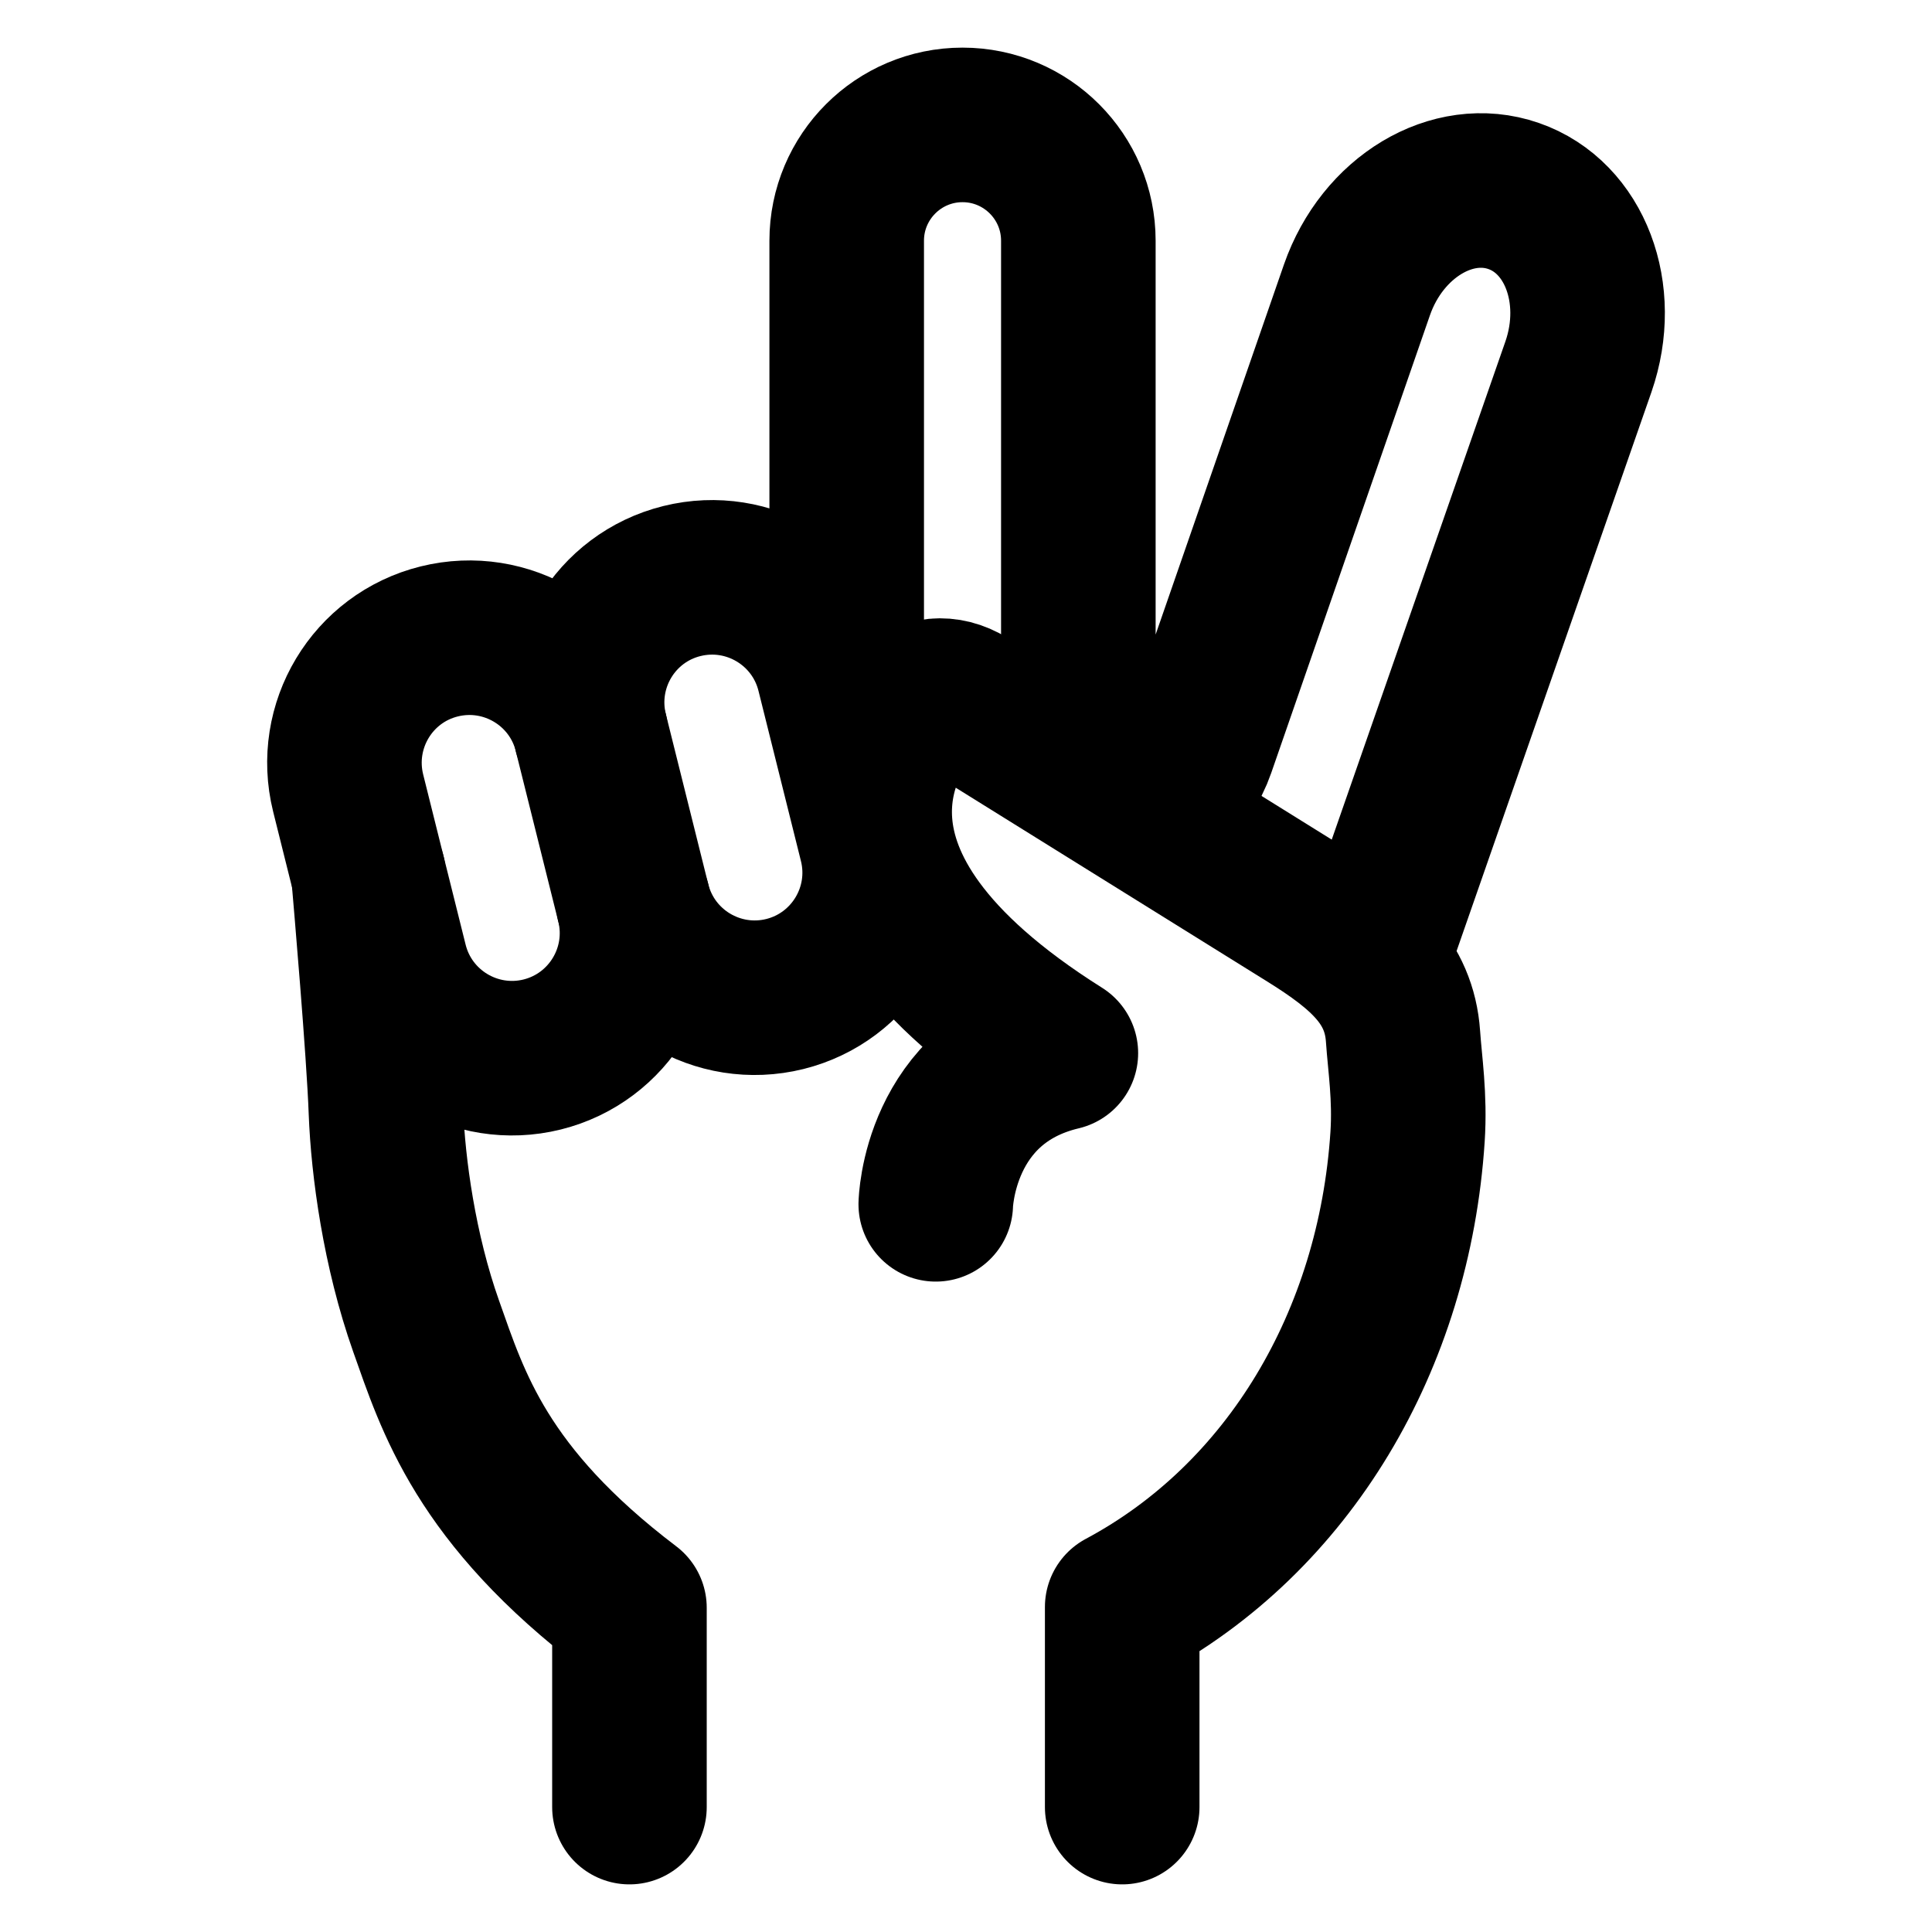
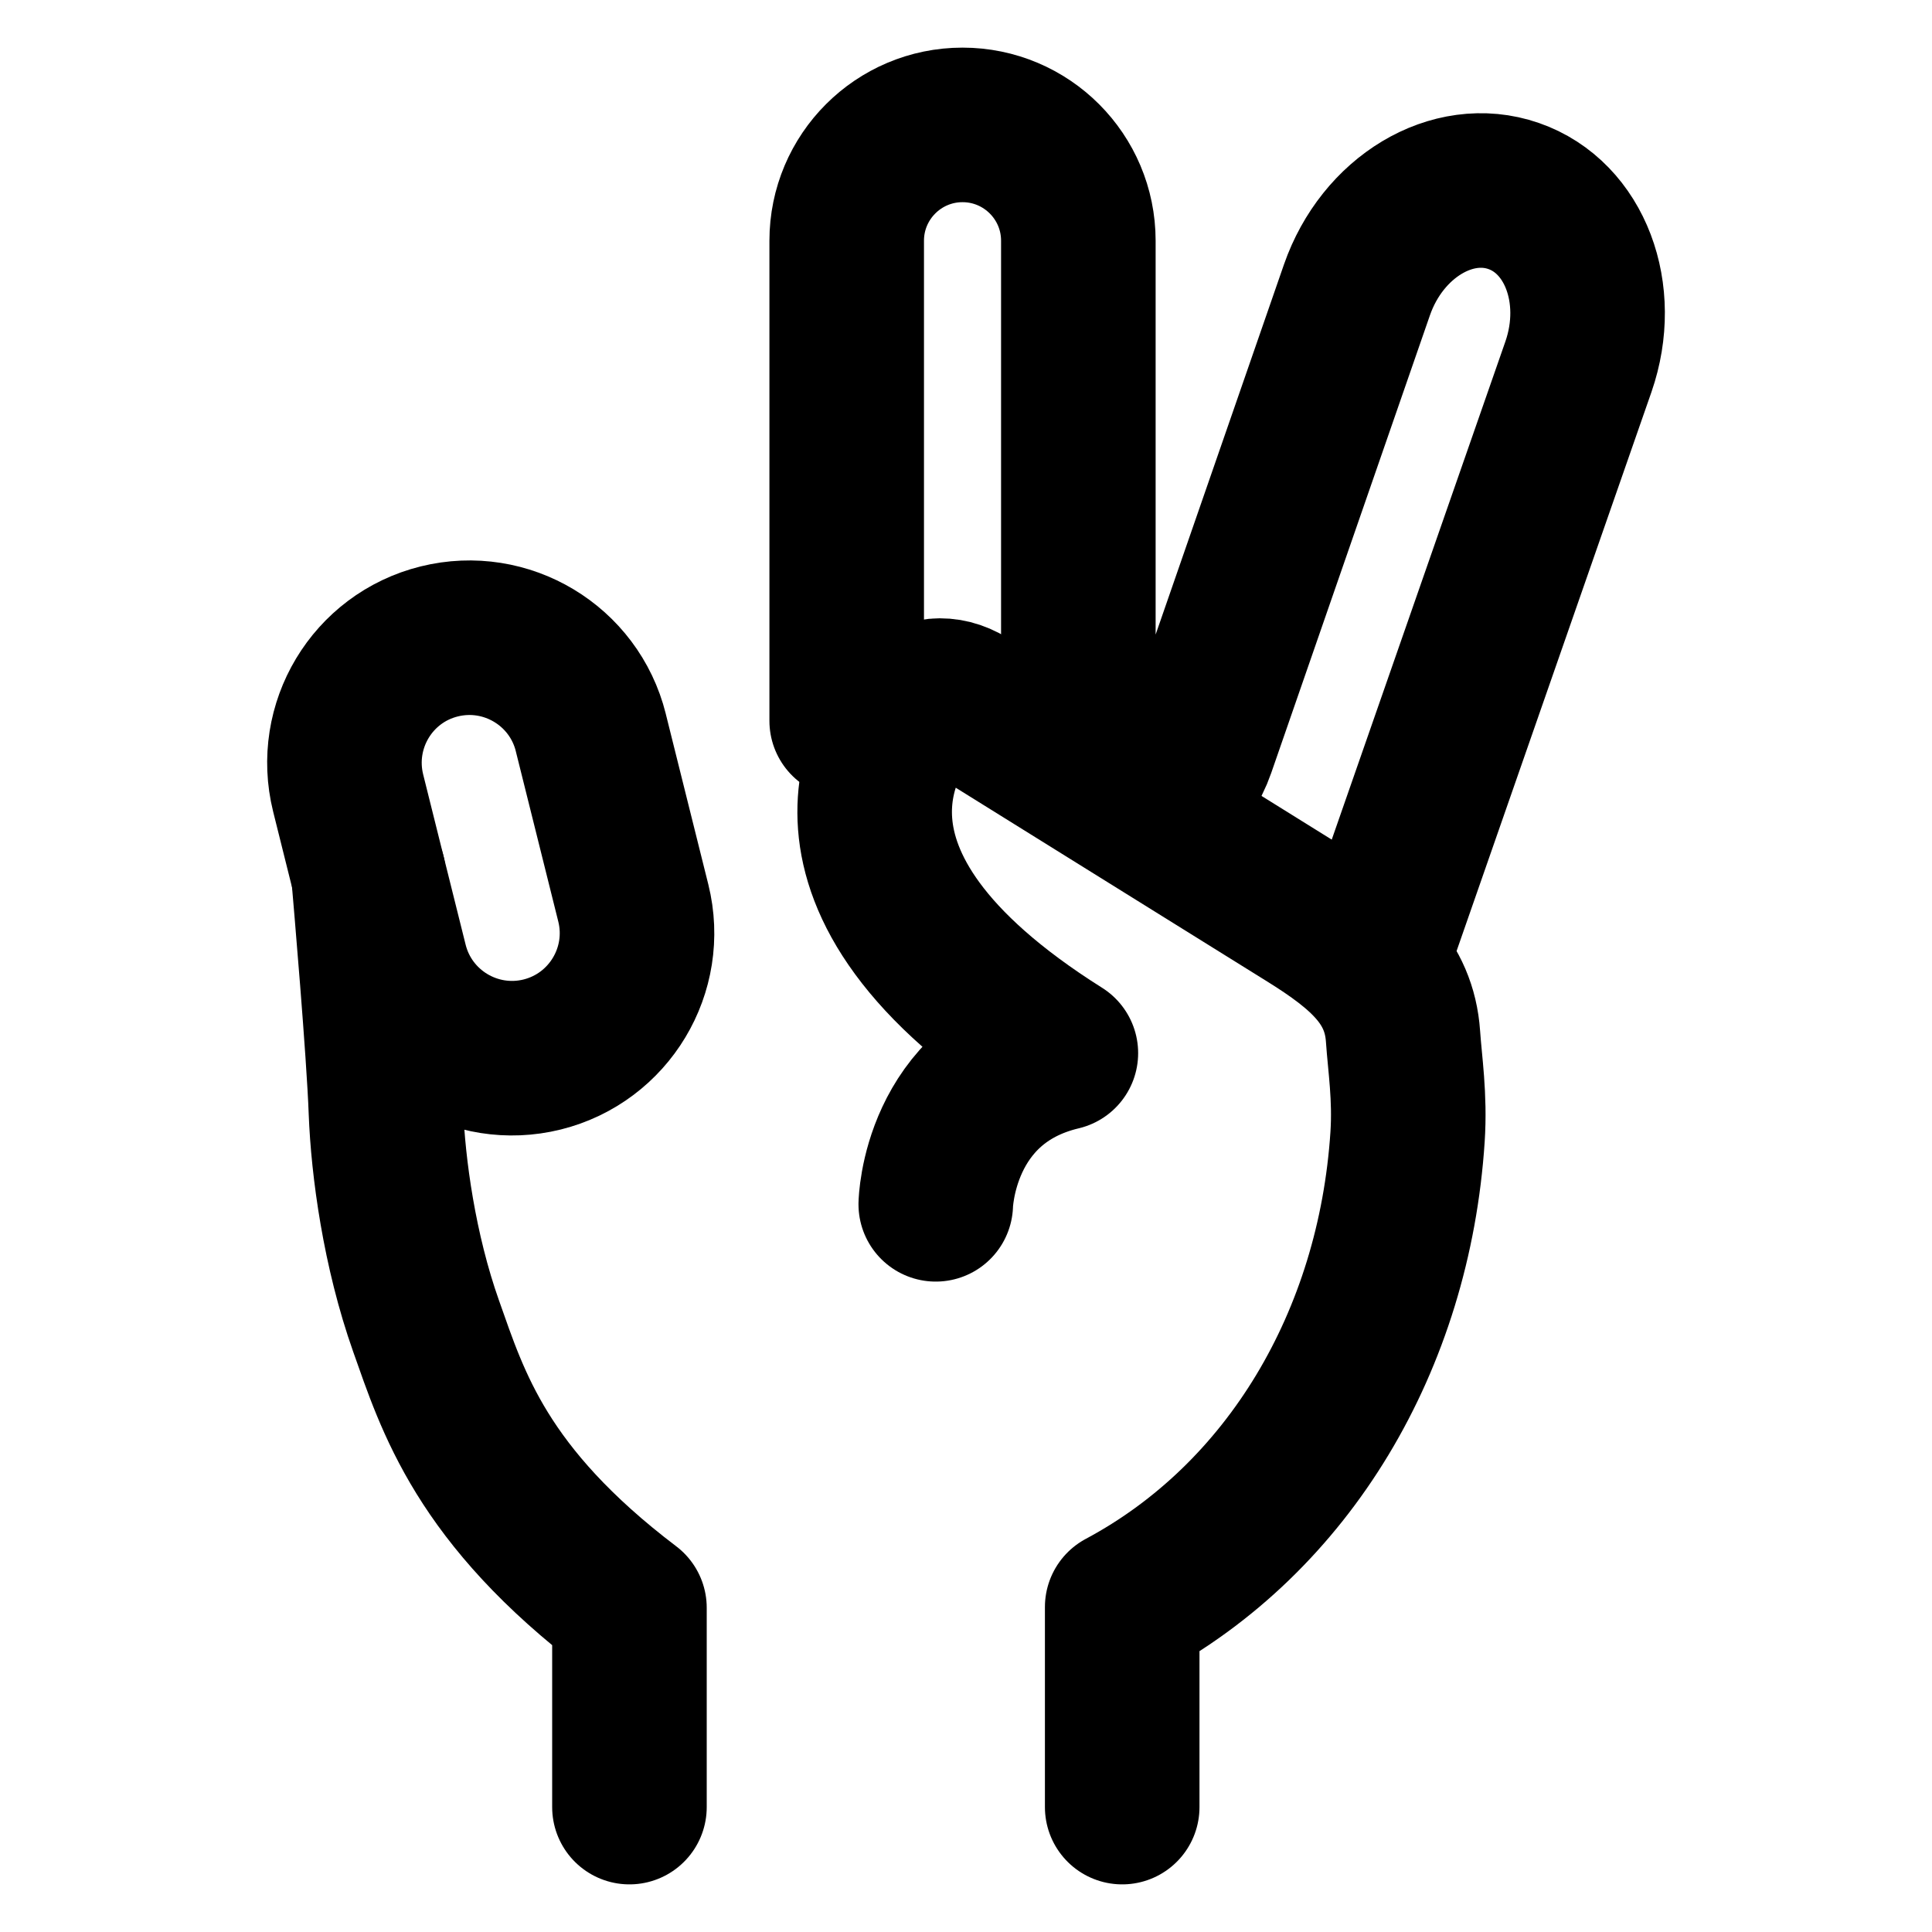
<svg xmlns="http://www.w3.org/2000/svg" id="Calque_1" viewBox="0 0 200 200">
  <defs>
    <style>
      .cls-1 {
        fill: none;
        stroke: #000;
        stroke-linecap: round;
        stroke-linejoin: round;
        stroke-width: 16px;
      }
    </style>
  </defs>
  <g>
    <path class="cls-1" d="M61.16,75.83c-1.73-6.93-8.75-11.15-15.69-9.43s-11.15,8.75-9.43,15.69l4.4,17.64c1.73,6.93,8.75,11.15,15.69,9.43,6.93-1.73,11.15-8.75,9.43-15.68l-4.4-17.64Z" />
-     <path class="cls-1" d="M65.56,93.47c1.73,6.93,8.75,11.15,15.69,9.43,6.93-1.73,11.15-8.75,9.43-15.68l-4.4-17.64c-1.73-6.93-8.75-11.15-15.69-9.43s-11.15,8.75-9.43,15.69" />
  </g>
  <path class="cls-1" d="M142.24,100.01c.06-1.04.23-2.03.55-2.93l20.61-59.12c2.62-7.57-.38-15.48-6.71-17.67-6.33-2.2-13.59,2.16-16.22,9.72l-16.43,47.38c-1.31,3.77-4.18,5.98-7.46,5.09-3.38-.92-5-3.69-4.95-7.85v-2.05s0-47.66,0-47.66c0-6.62-5.37-11.99-11.99-11.99s-11.99,5.37-11.99,11.99v49.7" />
  <path class="cls-1" d="M65.16,187.07c0-3.57,0-20.63,0-20.63-15.33-11.63-18.28-21.34-21.05-29.16s-3.94-16.44-4.16-22.28c-.22-6.14-1.6-22.12-1.8-24.45" />
  <path class="cls-1" d="M96.87,124.67s.25-12.63,12.95-15.65c-28.86-18.16-17.27-33.25-15.44-35.63,1.24-1.61,3.62-1.85,5.73-.54,1.67,1.04,29.63,18.44,35.31,21.97,5.67,3.53,9.43,6.8,9.82,12.46.19,2.83.74,6.25.47,10.4-1.38,21.08-12.29,39.46-29.54,48.68v20.71" />
</svg>